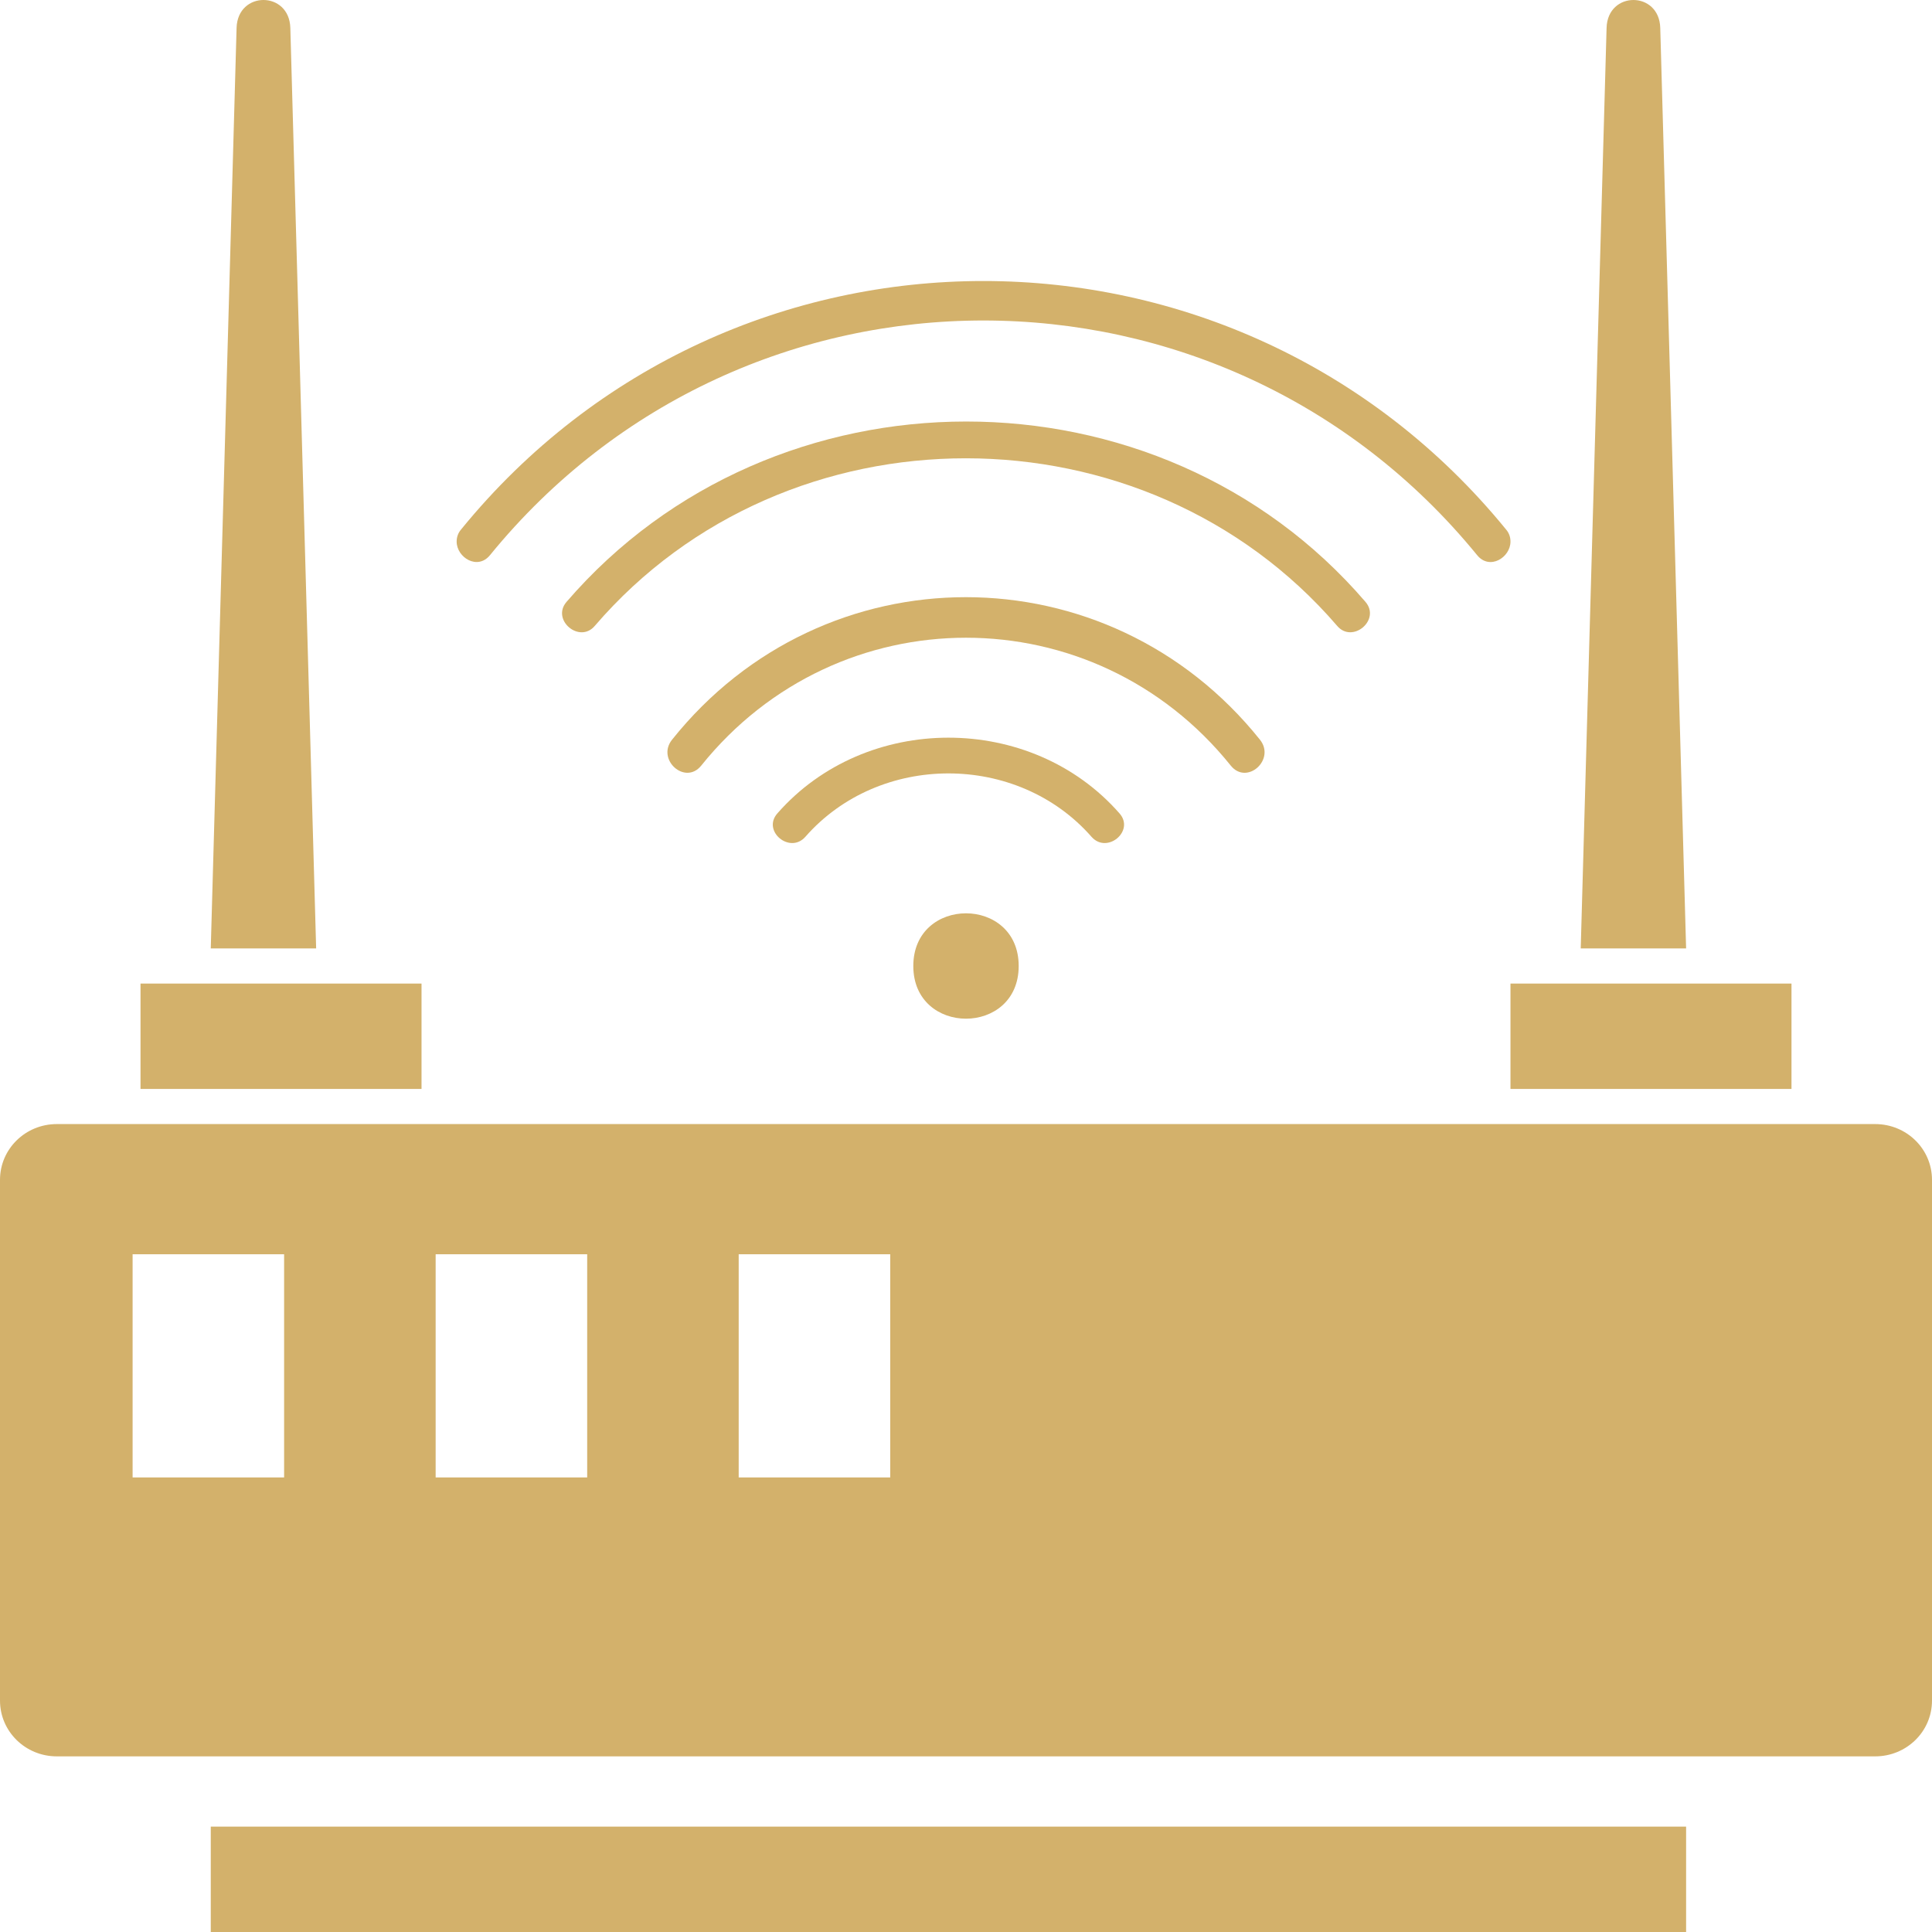
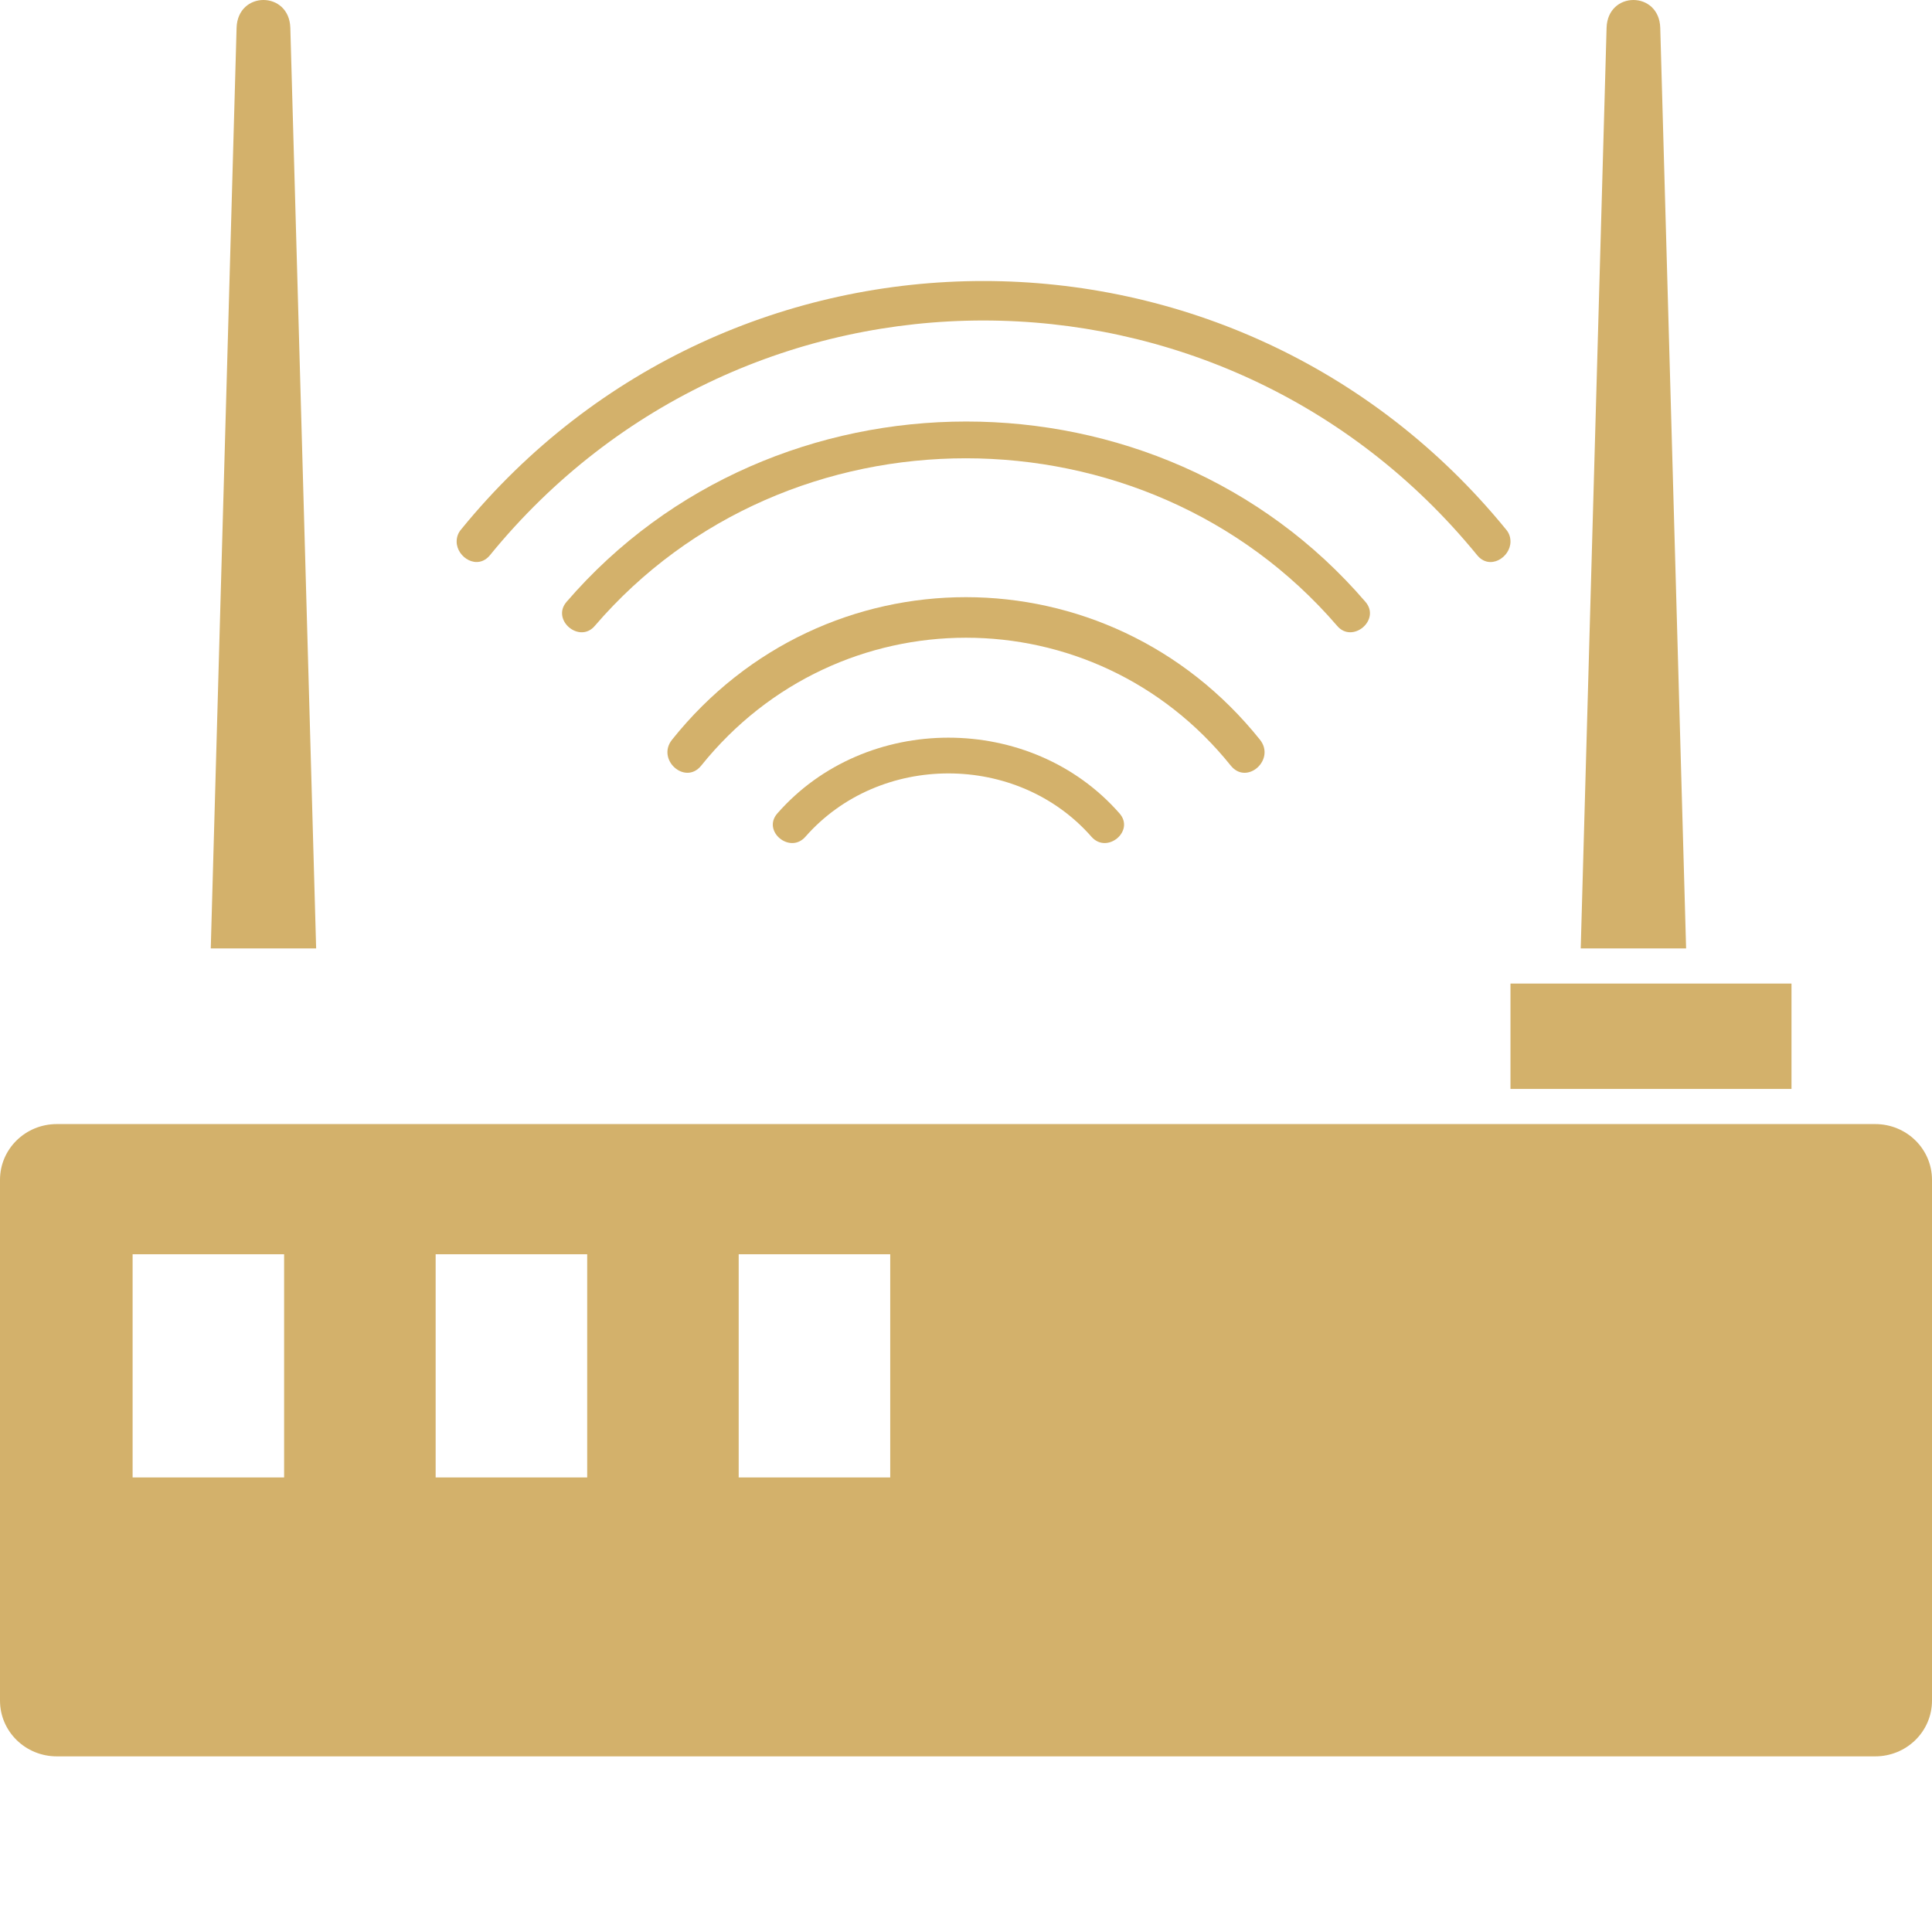
<svg xmlns="http://www.w3.org/2000/svg" width="55" height="55" viewBox="0 0 55 55" fill="none">
  <path d="M8.265 0.794C8.235 -0.265 6.765 -0.265 6.735 0.794L6 27H9L8.671 15.27L8.265 0.794Z" fill="#D3B16B" />
-   <path d="M4 28V31H12V28H6.229H4Z" fill="#D3B16B" />
  <path d="M45.736 0.795L45.329 15.27L45 27H48L47.264 0.795C47.236 -0.265 45.764 -0.265 45.736 0.795Z" fill="#D3B16B" />
  <path d="M43 28V31H51V28H45.229H43Z" fill="#D3B16B" />
-   <path d="M26 27.5C26 29.5 29 29.5 29 27.5C29 25.5 26 25.5 26 27.5Z" fill="#D3B16B" />
  <path d="M31.871 23.157C29.353 20.281 24.648 20.281 22.129 23.157C21.688 23.658 22.486 24.323 22.927 23.822C25.037 21.416 28.963 21.416 31.073 23.822C31.514 24.323 32.312 23.658 31.871 23.157Z" fill="#D3B16B" />
  <path d="M35.038 21.796C35.496 22.364 36.324 21.624 35.866 21.055C31.542 15.654 23.458 15.643 19.134 21.055C18.676 21.622 19.504 22.364 19.962 21.796C23.861 16.941 31.139 16.941 35.038 21.796Z" fill="#D3B16B" />
  <path d="M38.065 17.816C38.499 18.332 39.316 17.648 38.871 17.133C32.989 10.284 22.021 10.294 16.129 17.133C15.684 17.648 16.5 18.333 16.934 17.816C22.402 11.452 32.596 11.462 38.065 17.816Z" fill="#D3B16B" />
  <path d="M13.13 15.068C13.032 15.181 13 15.305 13 15.418C13 15.87 13.594 16.242 13.95 15.803C21.218 6.892 34.782 6.903 42.05 15.803C42.406 16.243 43 15.871 43 15.418C43 15.305 42.969 15.181 42.87 15.068C35.181 5.65 20.819 5.638 13.13 15.068Z" fill="#D3B16B" />
  <path d="M53.382 32H43.137H4.314H1.618C0.723 32 0 32.709 0 33.588V48.412C0 49.291 0.723 50 1.618 50H53.382C54.278 50 55 49.291 55 48.412V33.588C55 32.709 54.278 32 53.382 32ZM8.088 42.059H3.775V35.706H8.088V42.059ZM16.716 42.059H12.402V35.706H16.716V42.059ZM25.343 42.059H21.029V35.706H25.343V42.059Z" fill="#D3B16B" />
-   <path d="M48 52H6V55H48V52Z" fill="#D3B16B" />
</svg>